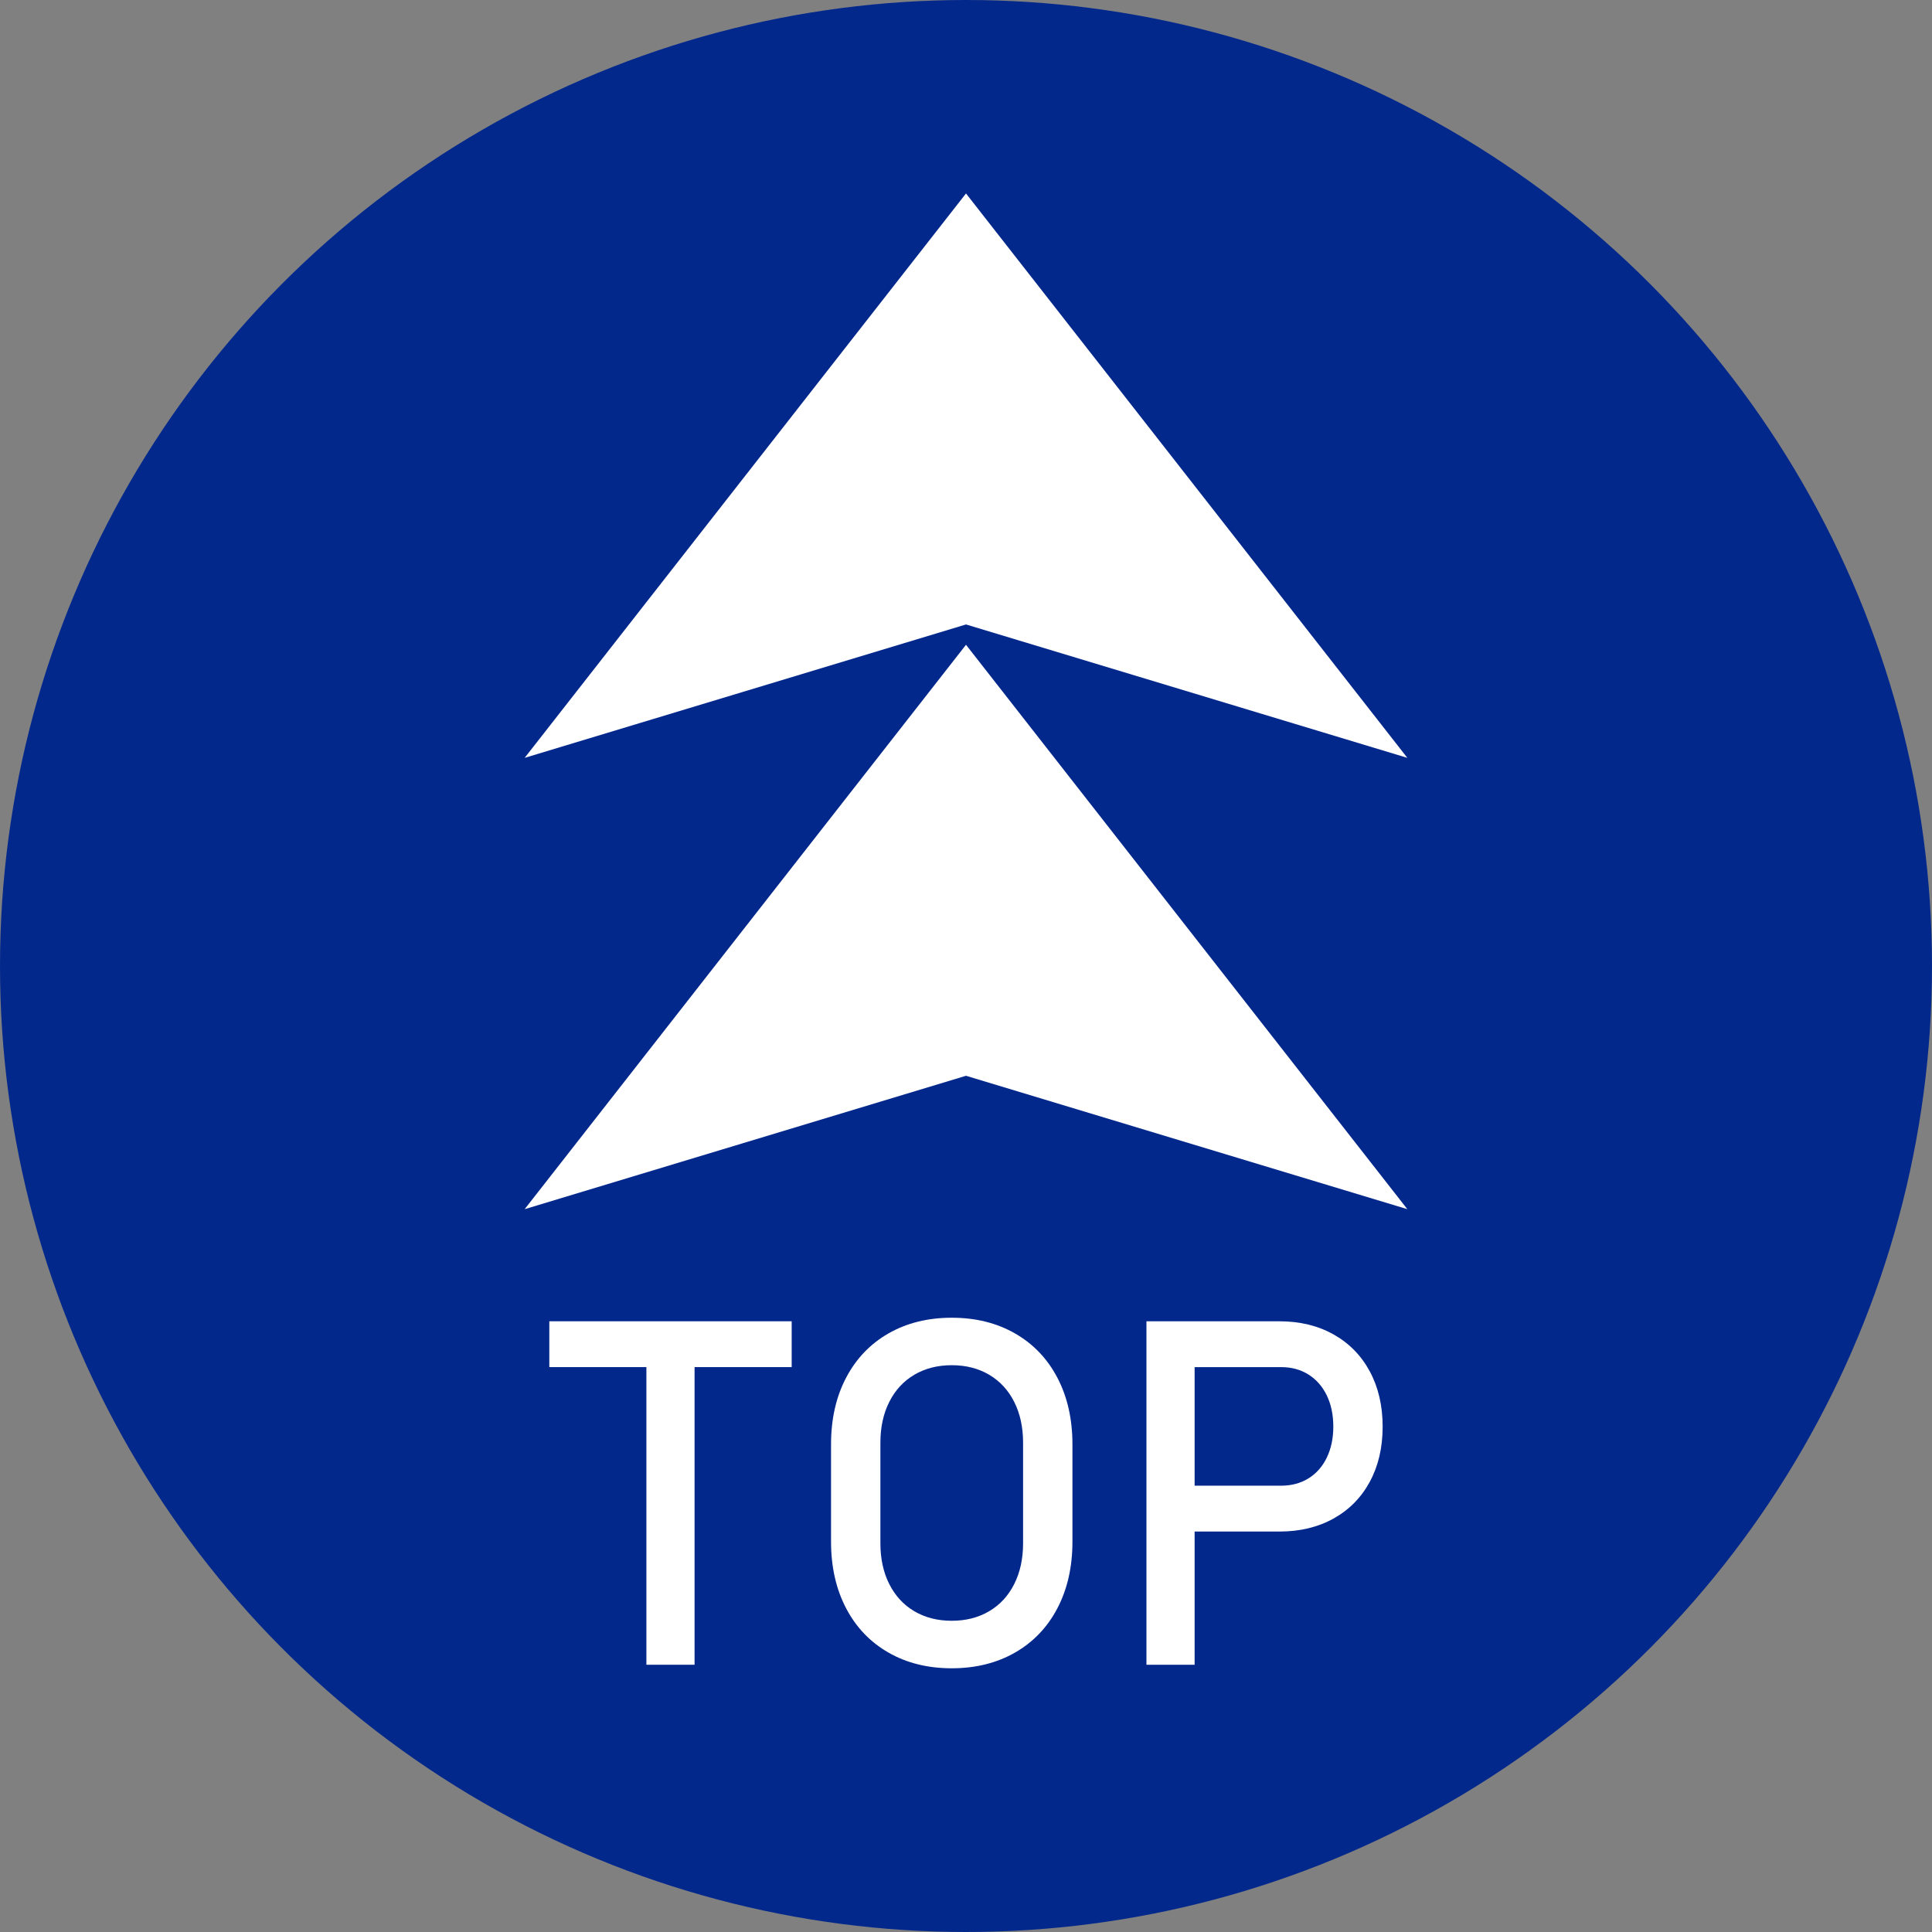
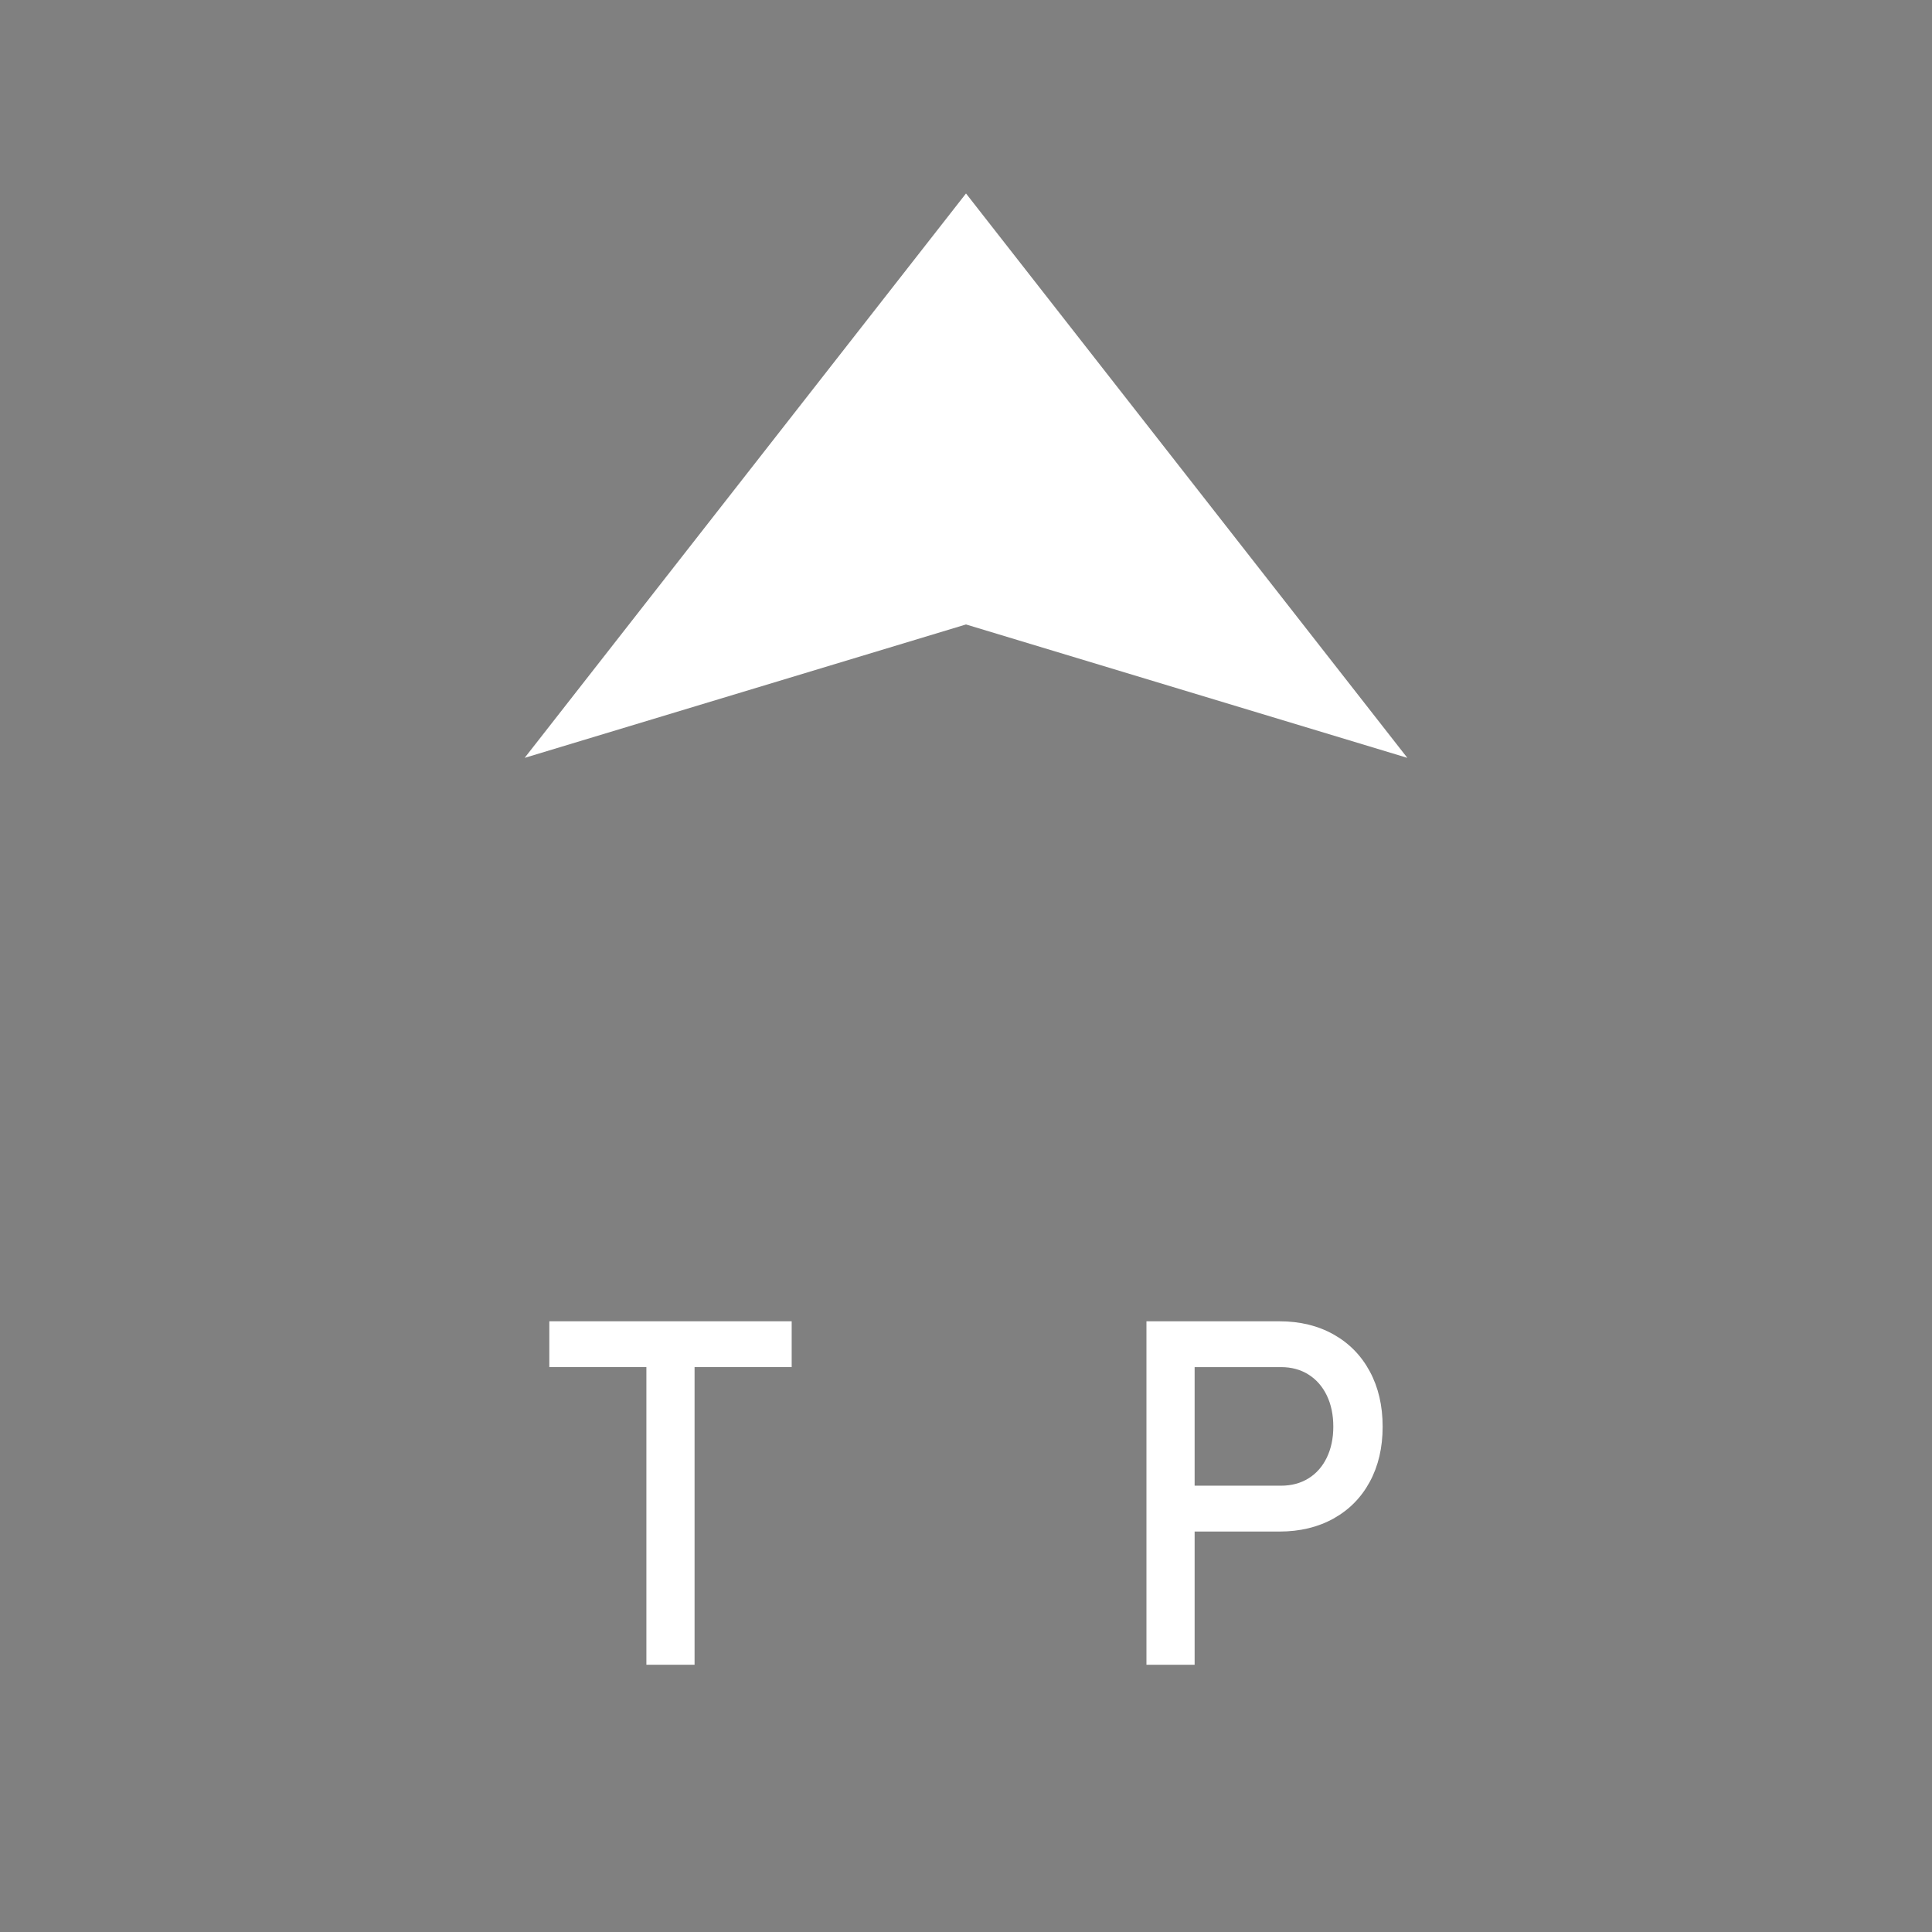
<svg xmlns="http://www.w3.org/2000/svg" id="_レイヤー_1" width="110" height="110" viewBox="0 0 110 110">
  <rect x="0" y="0" width="110" height="110" fill="#808080" stroke="none" />
  <defs>
    <style>.cls-1{fill:#fff;}.cls-2{fill:#03288c;}</style>
  </defs>
-   <circle class="cls-2" cx="55" cy="55" r="55" />
  <g>
    <g>
      <polygon class="cls-1" points="55 11.015 29.872 43.149 55 35.554 80.128 43.149 55 11.015" />
-       <polygon class="cls-1" points="55 36.711 29.872 68.845 55 61.25 80.128 68.845 55 36.711" />
    </g>
    <g>
      <path class="cls-1" d="M31.276,75.228h13.799v2.609h-13.799v-2.609Zm5.527,1.601h2.743v17.955h-2.743v-17.955Z" />
-       <path class="cls-1" d="M50.584,94.09c-1.04-.596-1.845-1.439-2.414-2.528s-.854-2.352-.854-3.786v-5.541c0-1.435,.284-2.697,.854-3.786s1.374-1.932,2.414-2.528,2.242-.895,3.604-.895,2.564,.298,3.604,.895,1.845,1.439,2.414,2.528,.854,2.352,.854,3.786v5.541c0,1.435-.285,2.697-.854,3.786s-1.374,1.932-2.414,2.528-2.241,.895-3.604,.895-2.564-.298-3.604-.895Zm5.736-2.354c.614-.363,1.09-.878,1.426-1.547,.336-.667,.504-1.441,.504-2.32v-5.729c0-.878-.168-1.652-.504-2.32s-.812-1.184-1.426-1.547c-.614-.363-1.324-.544-2.132-.544s-1.518,.182-2.132,.544c-.614,.363-1.089,.879-1.425,1.547-.337,.668-.505,1.441-.505,2.32v5.729c0,.879,.168,1.652,.505,2.32,.336,.668,.811,1.184,1.425,1.547,.614,.363,1.325,.544,2.132,.544s1.518-.182,2.132-.544Z" />
      <path class="cls-1" d="M65.274,75.228h2.743v19.556h-2.743v-19.556Zm1.412,9.361h6.254c.592,0,1.111-.139,1.561-.417,.448-.278,.795-.672,1.042-1.183,.246-.511,.37-1.099,.37-1.762,0-.672-.124-1.264-.37-1.775-.247-.511-.594-.908-1.042-1.19-.449-.283-.969-.424-1.561-.424h-6.254v-2.609h6.16c1.165,0,2.191,.249,3.079,.747s1.576,1.199,2.064,2.105c.489,.906,.733,1.955,.733,3.147s-.244,2.239-.733,3.141c-.488,.901-1.177,1.598-2.064,2.091s-1.914,.74-3.079,.74h-6.16v-2.609Z" />
    </g>
  </g>
</svg>